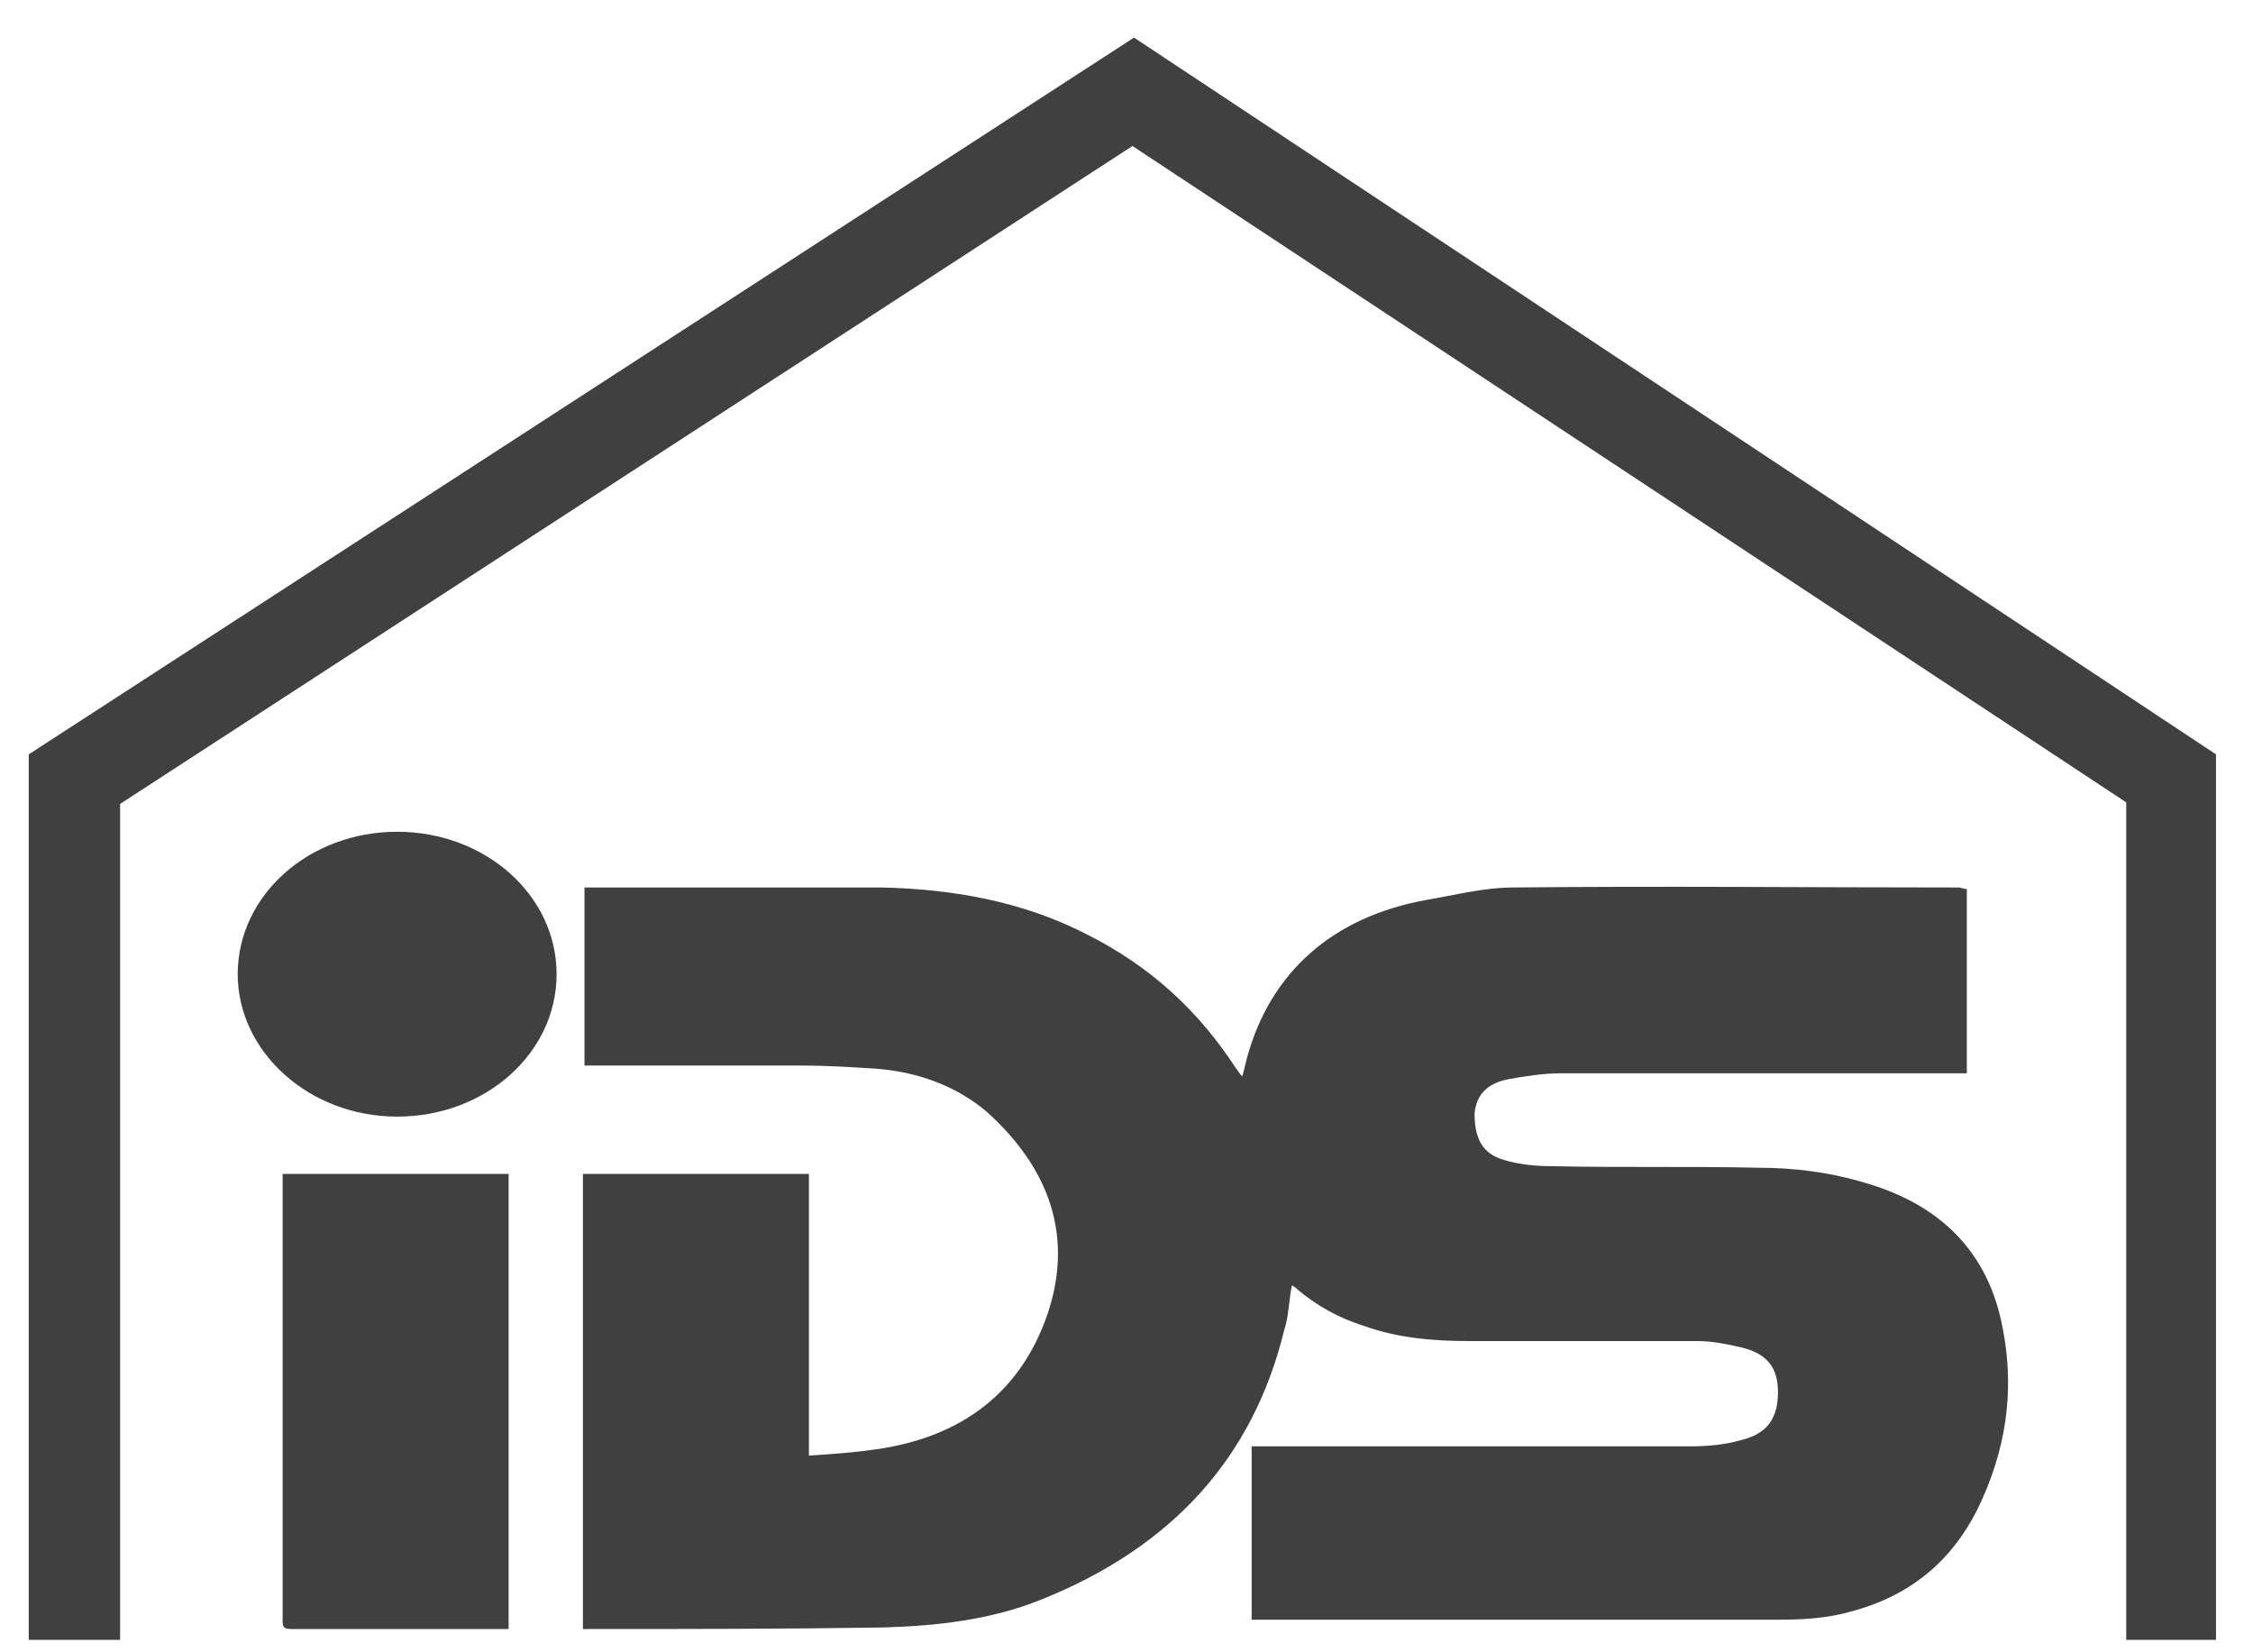
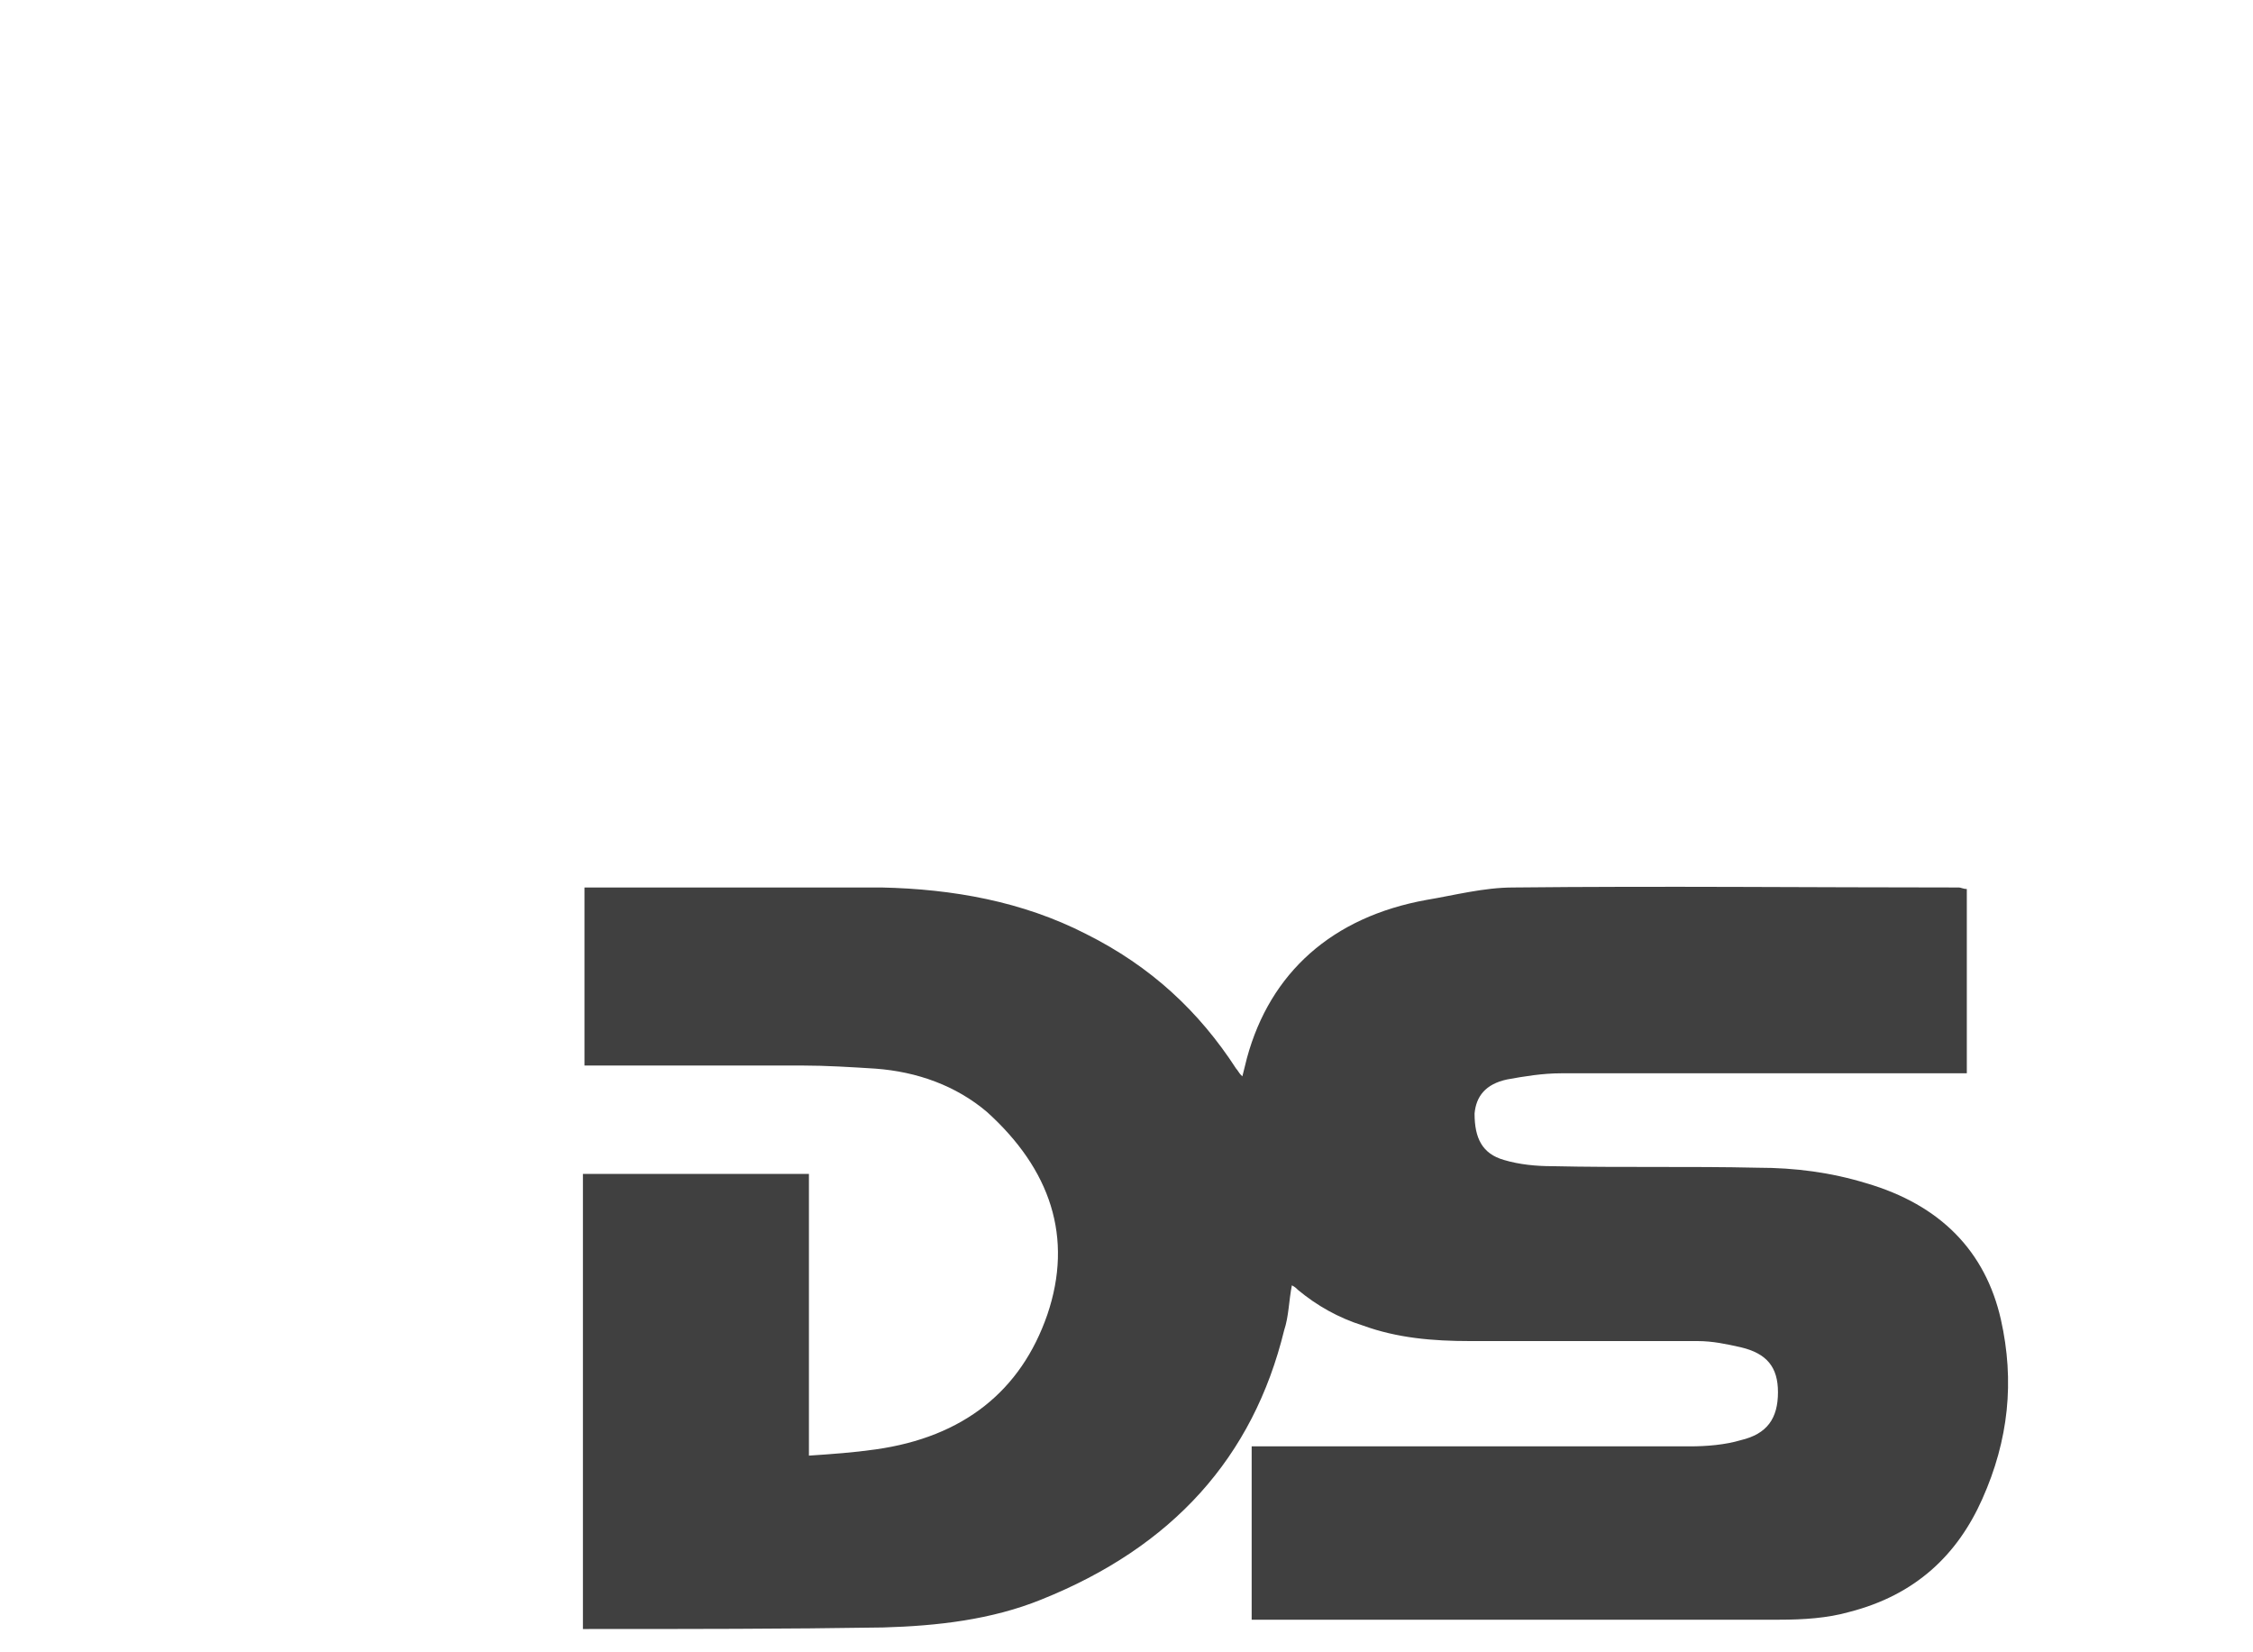
<svg xmlns="http://www.w3.org/2000/svg" width="45" height="33" viewBox="0 0 45 33" fill="none">
-   <path d="M7.933 22.301C9.695 22.301 11.117 21.034 11.117 19.457C11.117 17.88 9.695 16.612 7.933 16.612C6.171 16.612 4.748 17.88 4.748 19.457C4.748 21.003 6.171 22.301 7.933 22.301Z" fill="#404040" />
  <path d="M39.284 17.756V21.436H39.036C36.408 21.436 33.811 21.436 31.183 21.436C30.812 21.436 30.441 21.497 30.101 21.559C29.668 21.652 29.483 21.899 29.452 22.239C29.452 22.734 29.606 23.043 30.039 23.167C30.348 23.26 30.689 23.291 30.998 23.291C32.358 23.322 33.749 23.291 35.11 23.322C35.852 23.322 36.563 23.414 37.274 23.631C38.758 24.064 39.655 24.991 39.964 26.351C40.242 27.588 40.118 28.763 39.593 29.938C39.098 31.051 38.263 31.855 36.934 32.195C36.501 32.319 36.006 32.349 35.543 32.349C32.08 32.349 28.648 32.349 25.185 32.349H25V28.887H25.247C28.091 28.887 30.905 28.887 33.749 28.887C34.089 28.887 34.461 28.856 34.77 28.763C35.295 28.639 35.512 28.33 35.512 27.805C35.512 27.31 35.295 27.032 34.77 26.908C34.491 26.846 34.213 26.784 33.904 26.784C32.389 26.784 30.874 26.784 29.359 26.784C28.617 26.784 27.906 26.723 27.226 26.475C26.731 26.32 26.298 26.073 25.927 25.764C25.896 25.733 25.865 25.702 25.803 25.671C25.742 25.98 25.742 26.29 25.649 26.568C25.03 29.103 23.423 30.896 20.795 31.948C19.805 32.349 18.723 32.473 17.641 32.504C15.693 32.535 13.715 32.535 11.767 32.535C11.736 32.535 11.705 32.535 11.643 32.535V23.445H16.157V29.072C16.621 29.041 17.054 29.01 17.487 28.948C19.249 28.701 20.393 27.774 20.918 26.259C21.444 24.713 20.98 23.352 19.713 22.208C19.094 21.683 18.321 21.405 17.487 21.343C16.992 21.312 16.497 21.281 16.033 21.281C14.642 21.281 13.282 21.281 11.89 21.281H11.674V17.725C11.736 17.725 11.767 17.725 11.829 17.725C13.745 17.725 15.693 17.725 17.61 17.725C19.032 17.756 20.424 18.004 21.691 18.653C22.99 19.302 23.948 20.199 24.69 21.343C24.721 21.374 24.752 21.436 24.783 21.466C24.783 21.466 24.783 21.466 24.814 21.497C24.845 21.374 24.876 21.25 24.907 21.126C25.371 19.426 26.607 18.313 28.493 17.973C29.05 17.88 29.637 17.725 30.225 17.725C33.193 17.694 36.161 17.725 39.129 17.725C39.16 17.725 39.222 17.756 39.284 17.756Z" fill="#404040" />
-   <path d="M10.159 23.445V32.535C10.097 32.535 10.035 32.535 9.974 32.535C8.582 32.535 7.222 32.535 5.831 32.535C5.676 32.535 5.645 32.504 5.645 32.38C5.645 29.443 5.645 26.537 5.645 23.6C5.645 23.538 5.645 23.507 5.645 23.445H10.159Z" fill="#404040" />
-   <path d="M44.261 32.752V15.066L22.65 0.751L0.574 15.066V32.752H2.399V16.056L22.619 2.916L42.468 16.025V32.752H44.261Z" fill="#404040" />
</svg>